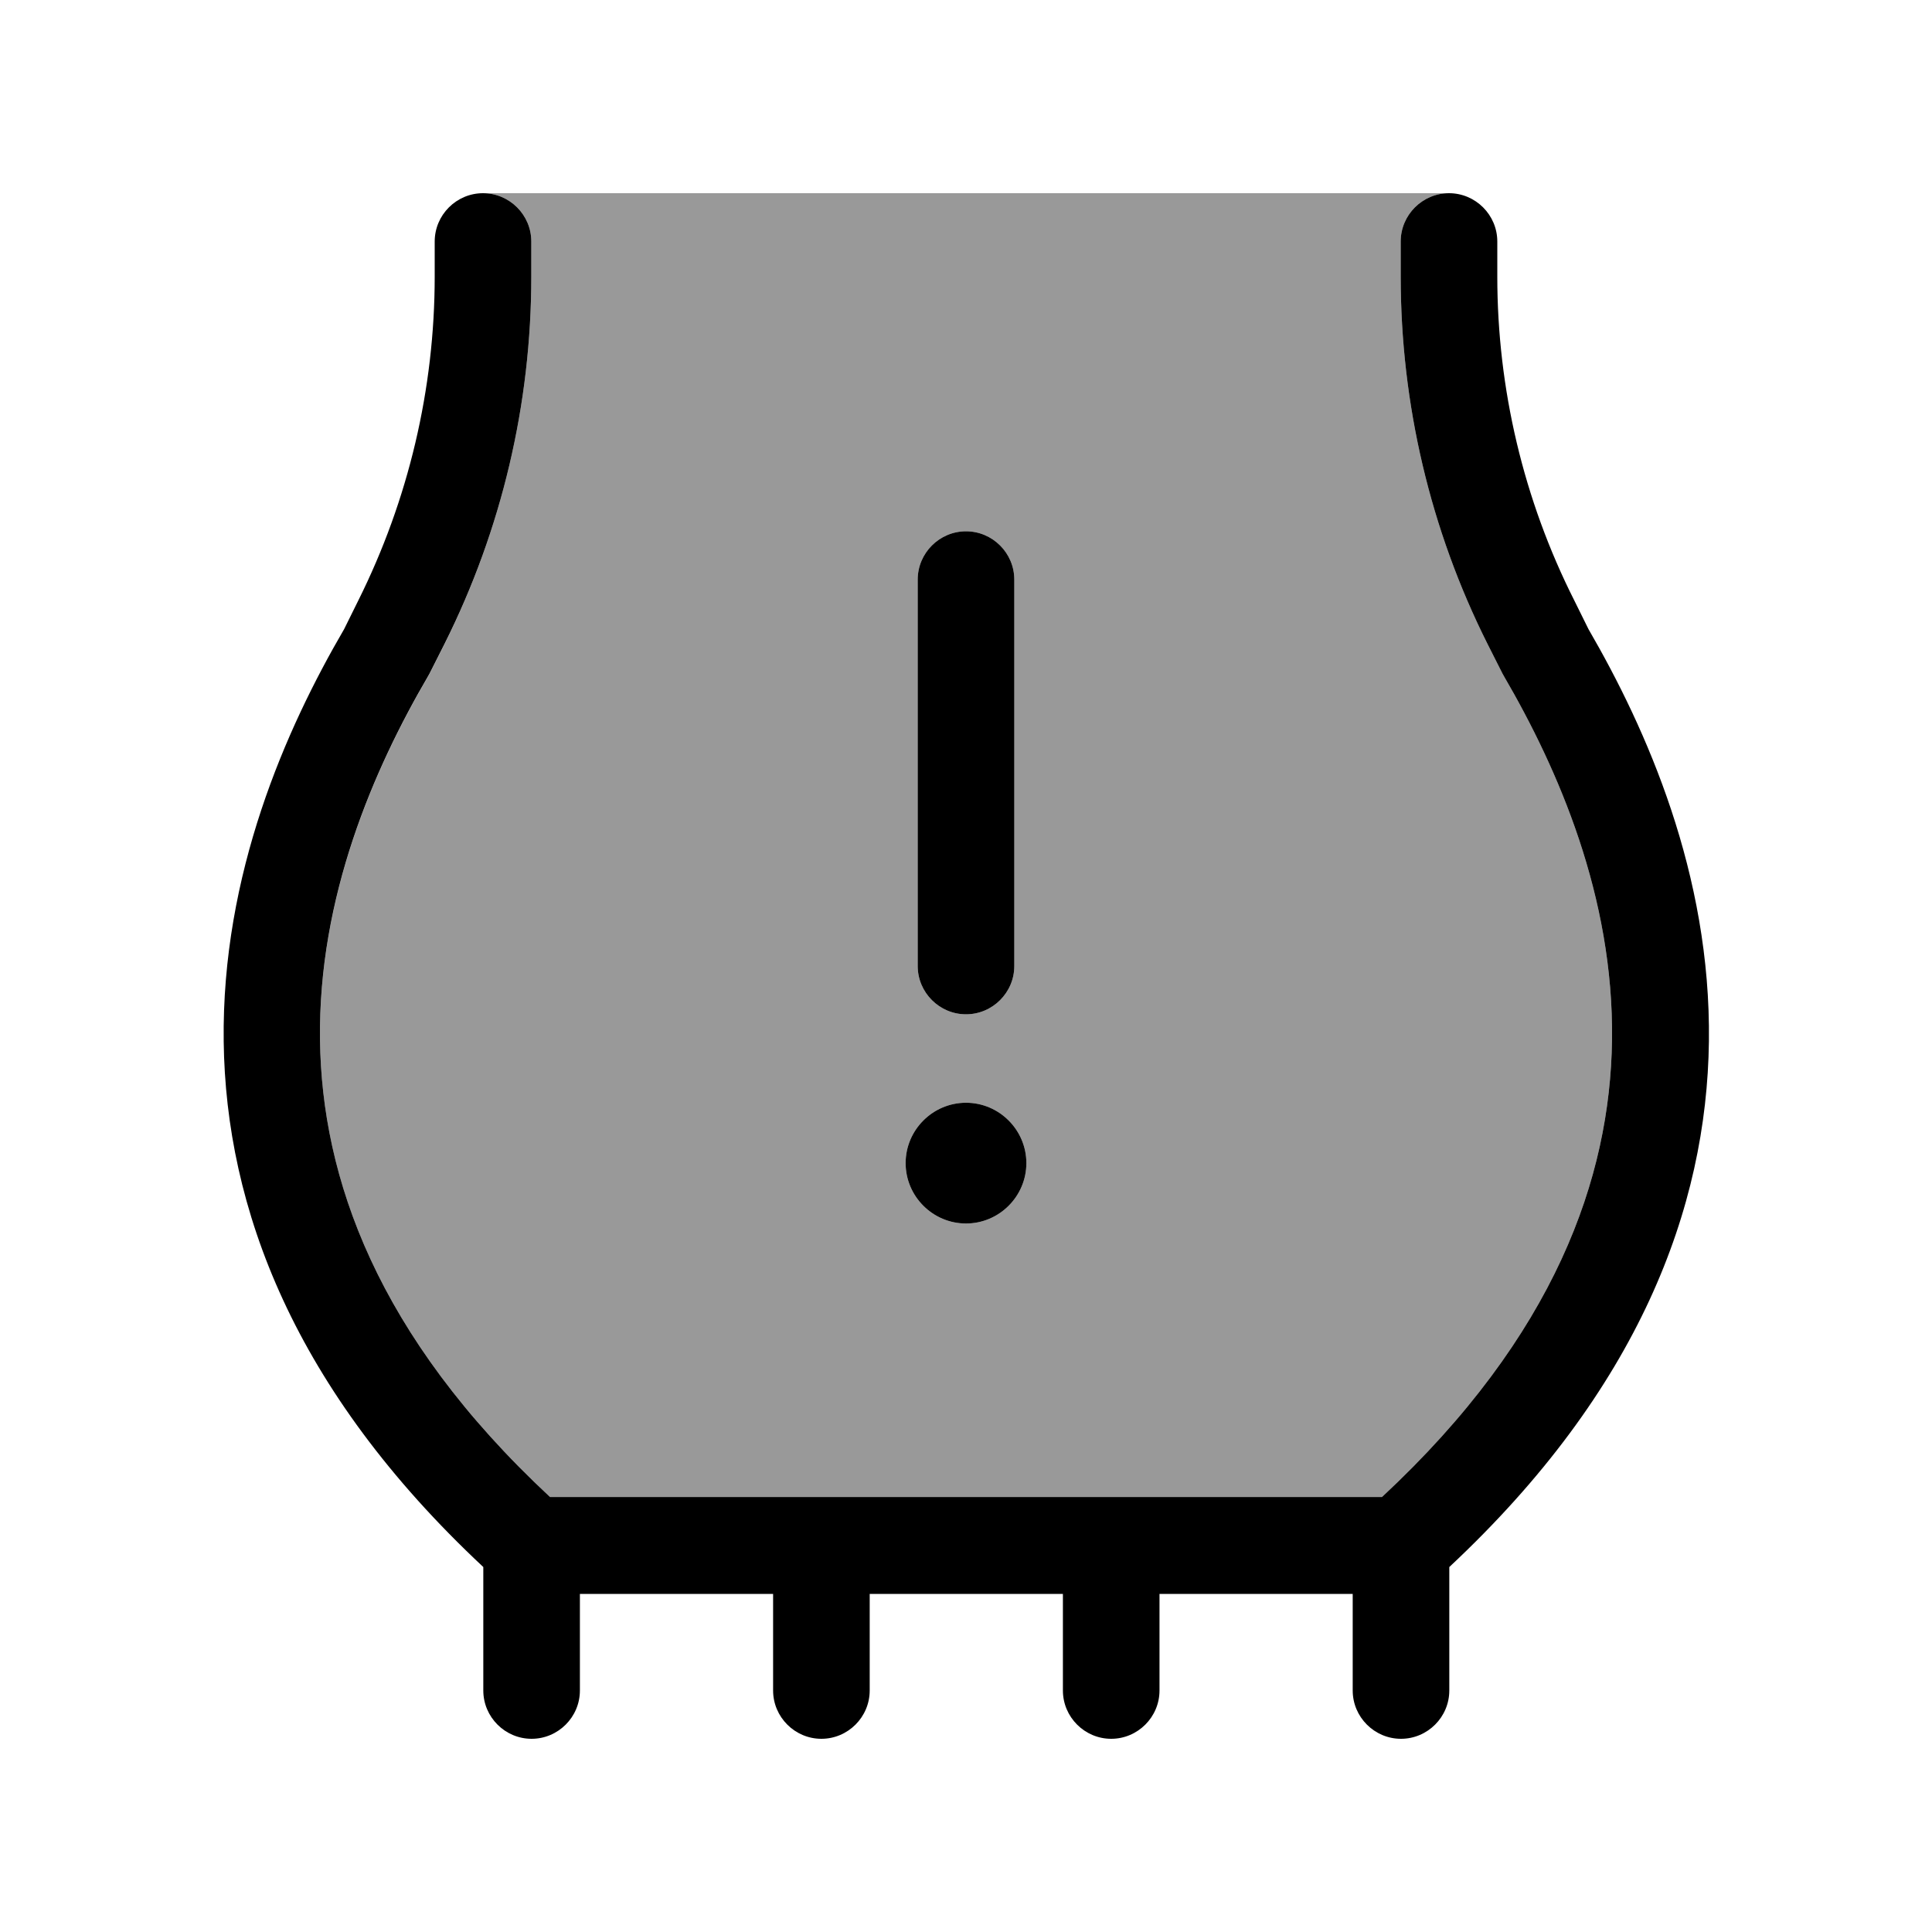
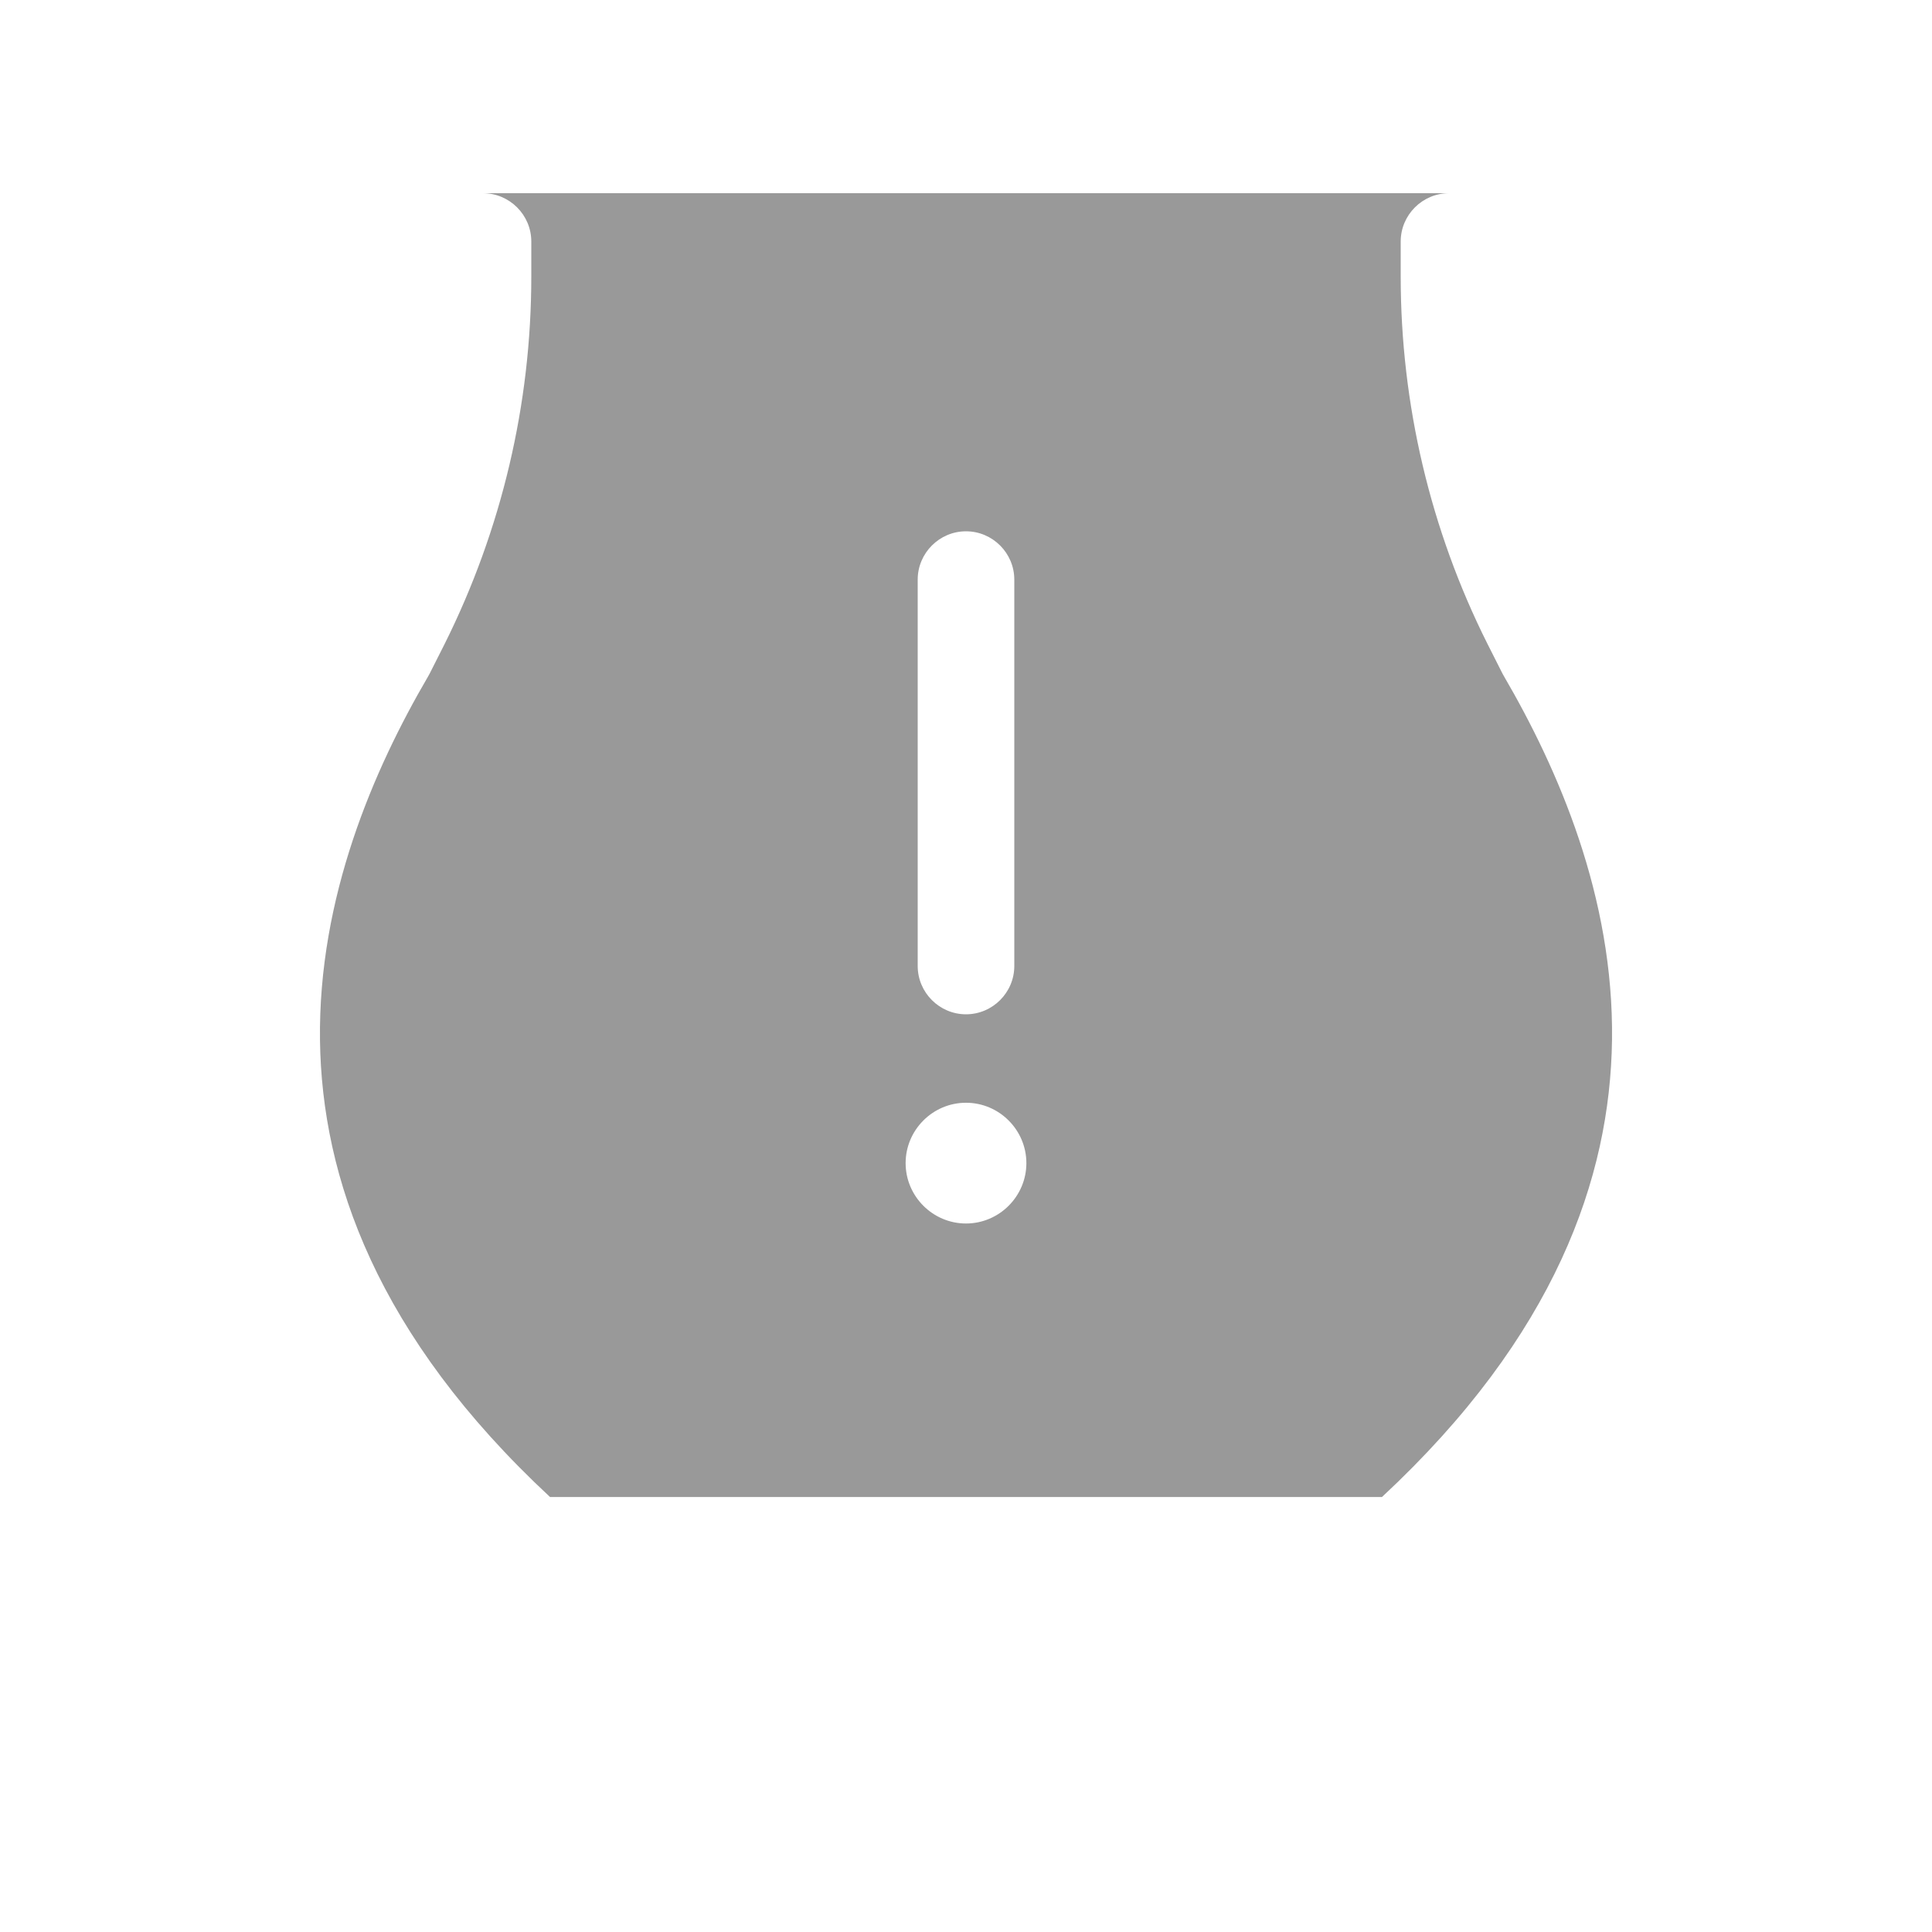
<svg xmlns="http://www.w3.org/2000/svg" viewBox="0 0 640 640">
  <path opacity=".4" fill="currentColor" d="M106 344.6C105.4 297.2 123.8 254.9 141.8 224.1C142 223.8 142.1 223.5 142.3 223.2L147.3 213.3C166.2 175.4 176 133.8 176 91.6L176 80C176 71.2 168.8 64 160 64L480 64C471.2 64 464 71.2 464 80L464 91.6C464 133.8 473.8 175.5 492.7 213.2L497.7 223.1C497.9 223.4 498 223.7 498.2 224C516.2 254.9 534.6 297.1 534 344.5C533.4 390 515.3 442.4 457.8 495.9L182.2 495.9C124.8 442.5 106.6 390.1 106 344.6zM300 385.3C300 396.3 309 405.3 320 405.3C331 405.3 340 396.3 340 385.3C340 374.3 331 365.3 320 365.3C309 365.3 300 374.3 300 385.3zM304 192L304 320C304 328.8 311.2 336 320 336C328.8 336 336 328.8 336 320L336 192C336 183.2 328.8 176 320 176C311.2 176 304 183.2 304 192z" />
-   <path fill="currentColor" d="M480 64C471.2 64 464 71.2 464 80L464 91.6C464 133.8 473.8 175.5 492.7 213.2L497.7 223.1C497.9 223.4 498 223.7 498.2 224C516.2 254.9 534.6 297.1 534 344.5C533.4 390 515.3 442.4 457.8 495.9L182.2 495.9C124.7 442.4 106.6 390 106 344.5C105.4 297.1 123.8 254.8 141.8 224C142 223.7 142.1 223.4 142.3 223.1L147.3 213.2C166.2 175.4 176 133.8 176 91.6L176 80C176 71.2 168.8 64 160 64C151.2 64 144 71.2 144 80L144 91.6C144 128.9 135.3 165.6 118.7 198.9L114 208.4C94.7 241.5 73.4 289.5 74.1 345C74.8 400 97.2 460.3 160.1 519.1C160.1 519.4 160.1 519.7 160.1 520L160.1 560C160.1 568.8 167.3 576 176.1 576C184.9 576 192.1 568.8 192.1 560L192.1 528L256.1 528L256.1 560C256.1 568.8 263.3 576 272.1 576C280.9 576 288.1 568.8 288.1 560L288.1 528L352.1 528L352.1 560C352.1 568.8 359.3 576 368.1 576C376.9 576 384.1 568.8 384.1 560L384.1 528L448.1 528L448.1 560C448.1 568.8 455.3 576 464.1 576C472.9 576 480.1 568.8 480.1 560L480.1 520C480.1 519.7 480.1 519.4 480.1 519.1C543 460.3 565.4 400 566.1 345C566.8 289.5 545.4 241.5 526.2 208.4L521.5 198.9C504.7 165.6 496 128.8 496 91.6L496 80C496 71.2 488.8 64 480 64zM320 176C311.2 176 304 183.2 304 192L304 320C304 328.8 311.2 336 320 336C328.8 336 336 328.8 336 320L336 192C336 183.2 328.8 176 320 176zM340 385.3C340 374.3 331 365.3 320 365.3C309 365.3 300 374.3 300 385.3C300 396.3 309 405.3 320 405.3C331 405.3 340 396.3 340 385.3z" />
</svg>